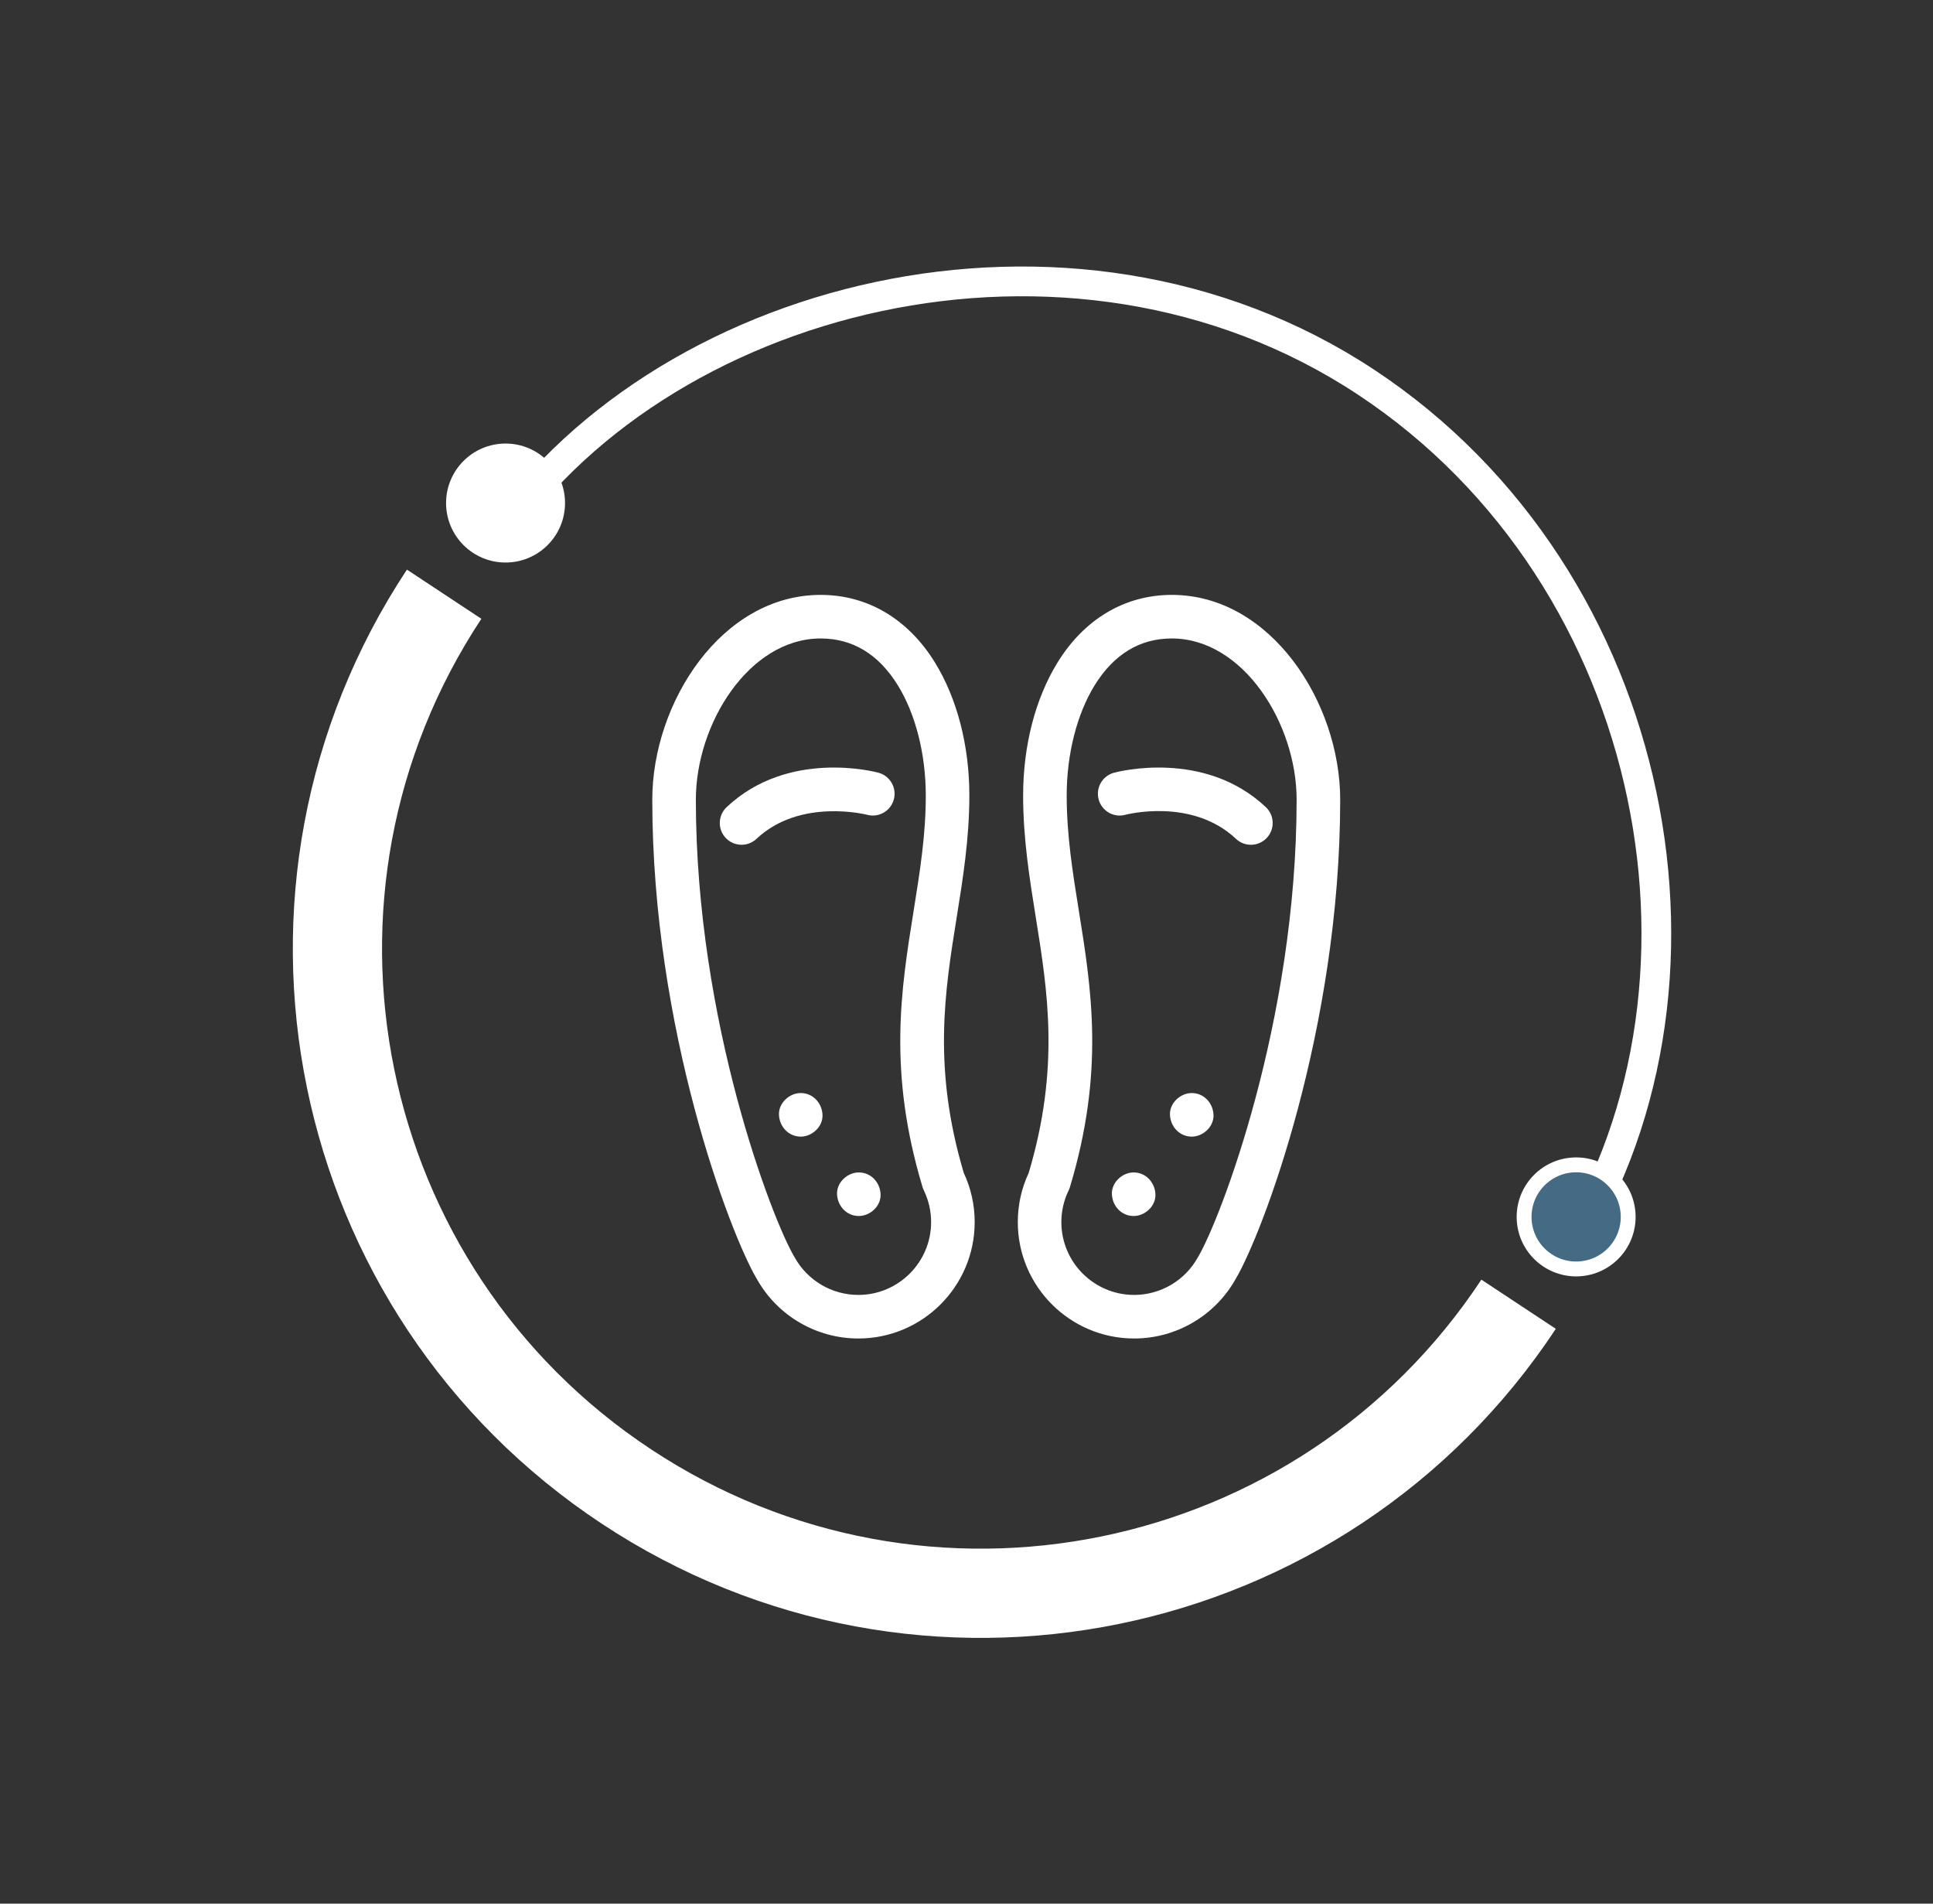
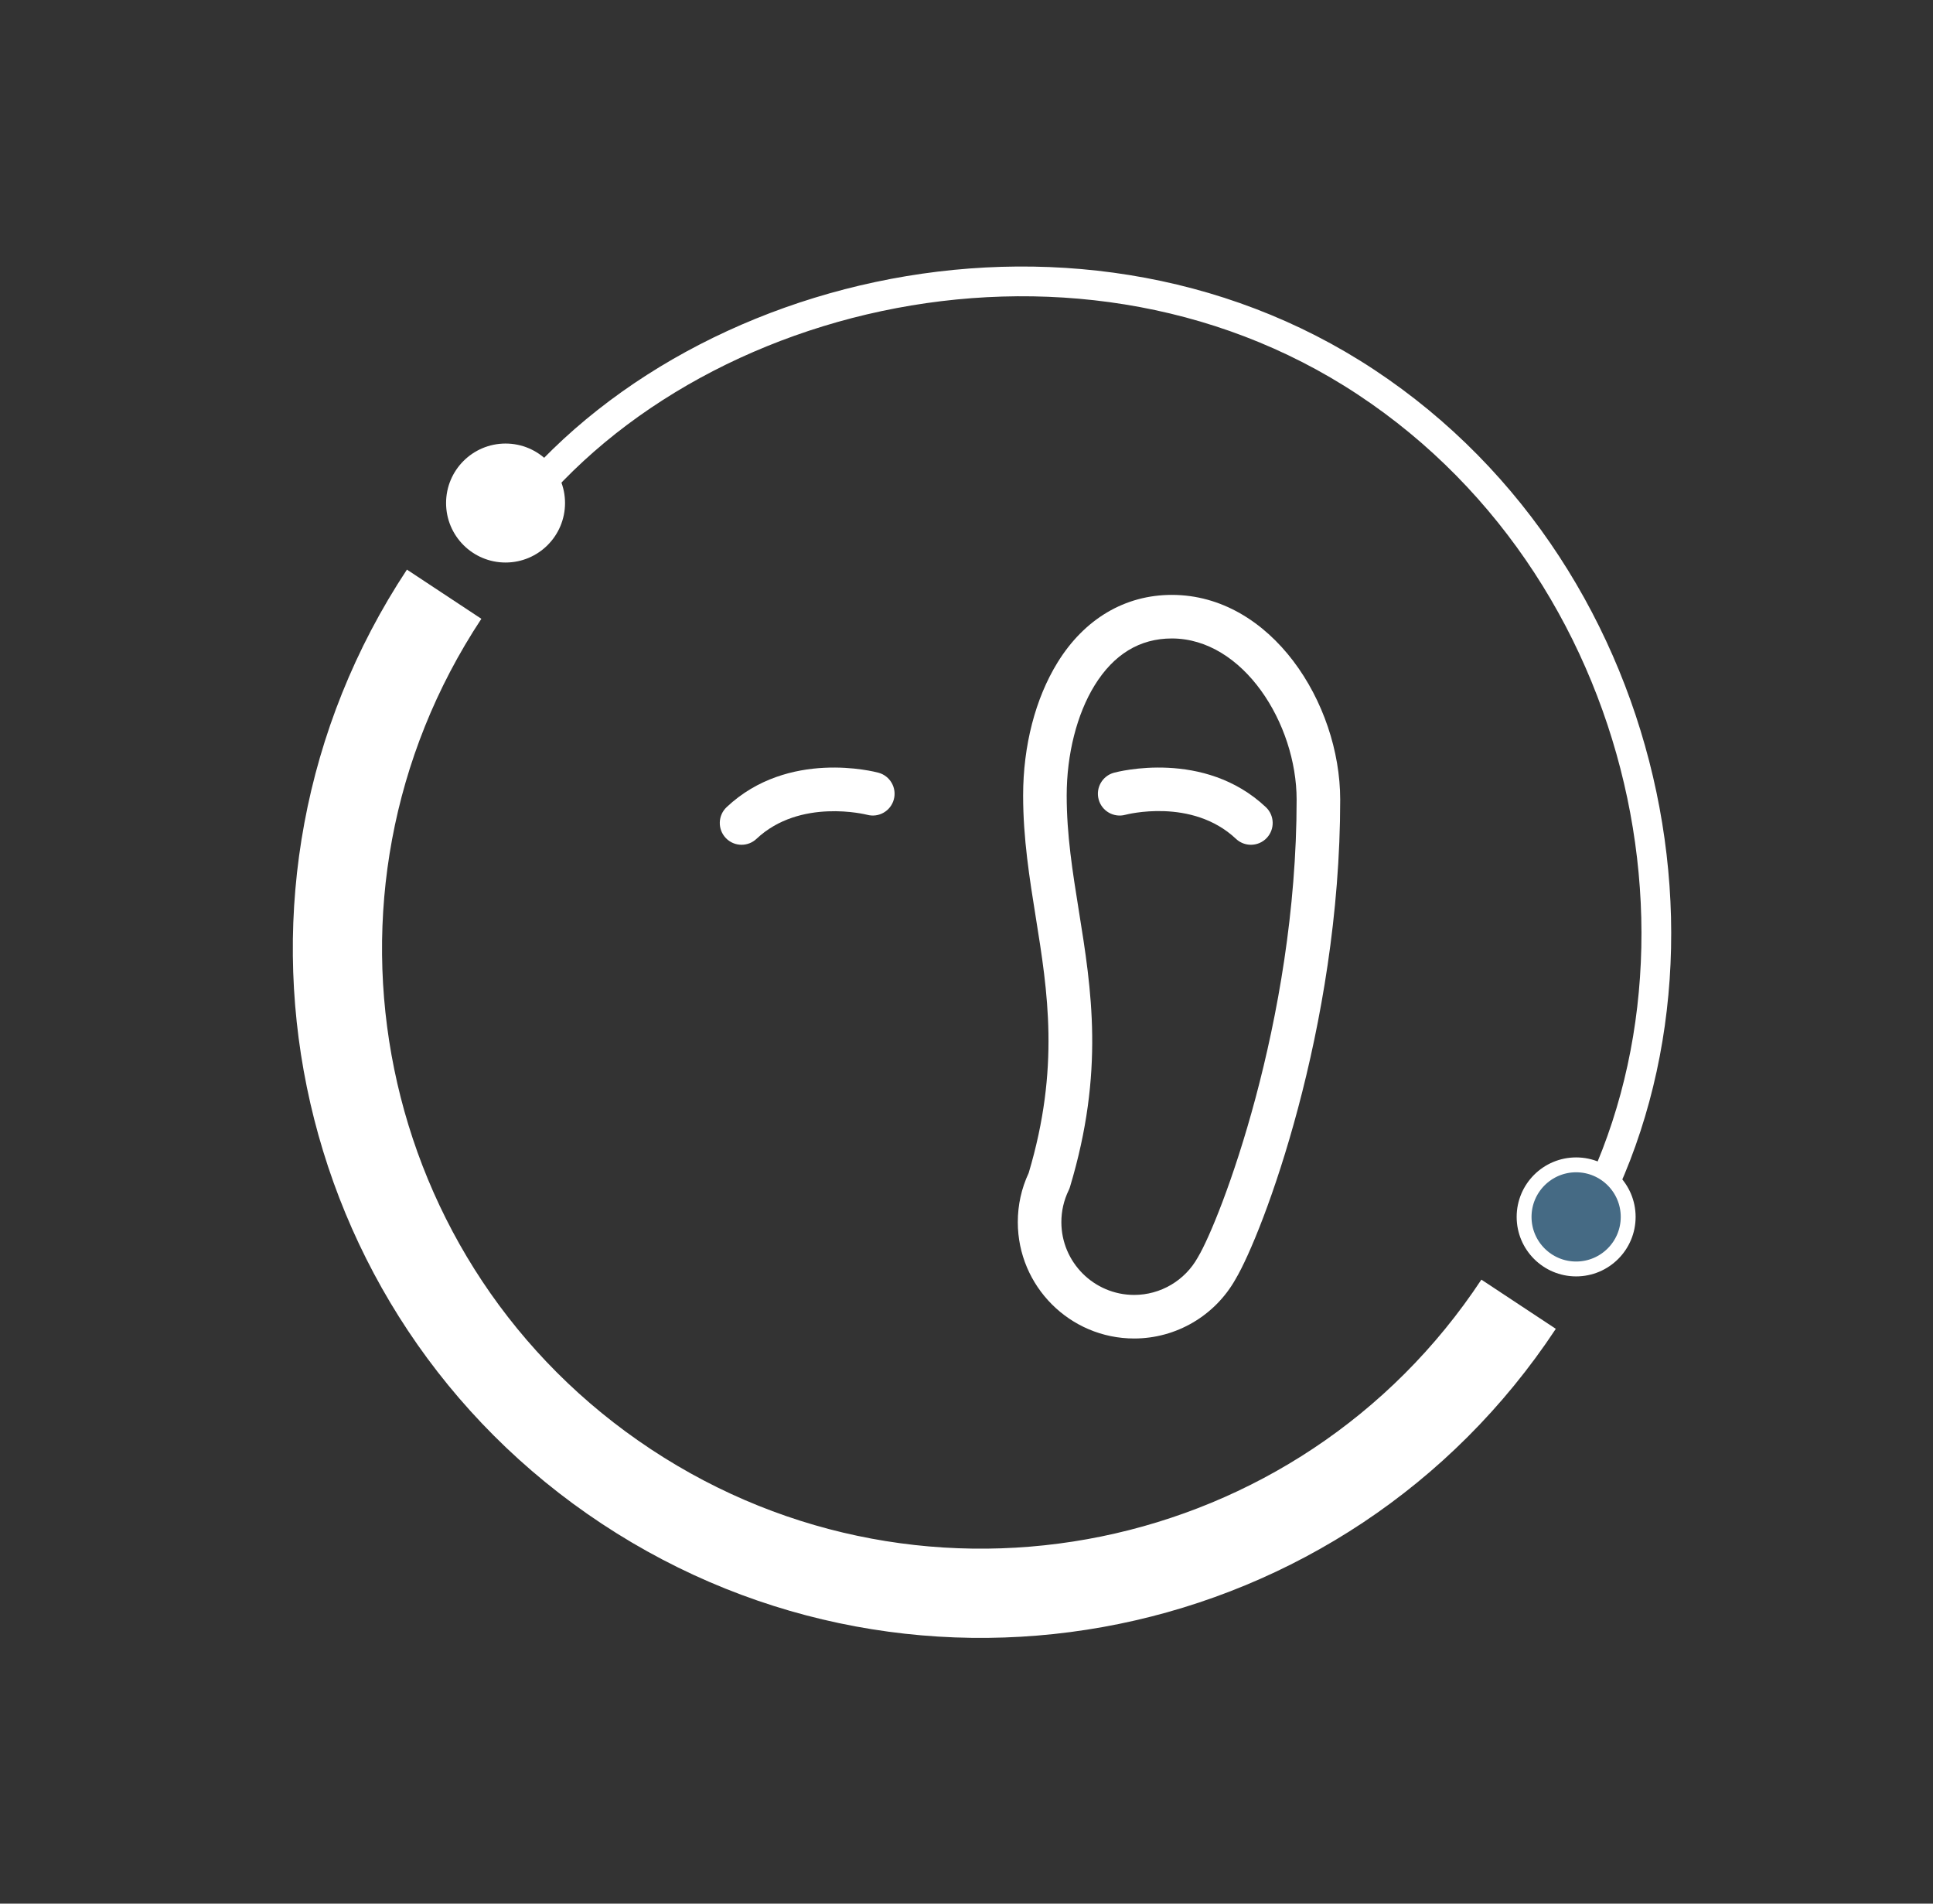
<svg xmlns="http://www.w3.org/2000/svg" width="65" height="64" viewBox="0 0 65 64" fill="none">
  <rect x="0" y="0" width="65" height="64" fill="#333333" stroke="none" />
-   <path d="M32.17 30.843C32.379 29.54 32.596 28.192 32.596 26.746C32.596 25.069 32.184 23.48 31.437 22.27C30.533 20.806 29.169 20 27.596 20C24.259 20 21.934 23.628 21.934 26.885C21.934 34.584 24.542 41.471 25.45 43C26.142 44.234 27.449 45 28.863 45C31.02 45 32.775 43.245 32.775 41.088C32.775 40.511 32.652 39.955 32.409 39.435C31.356 35.903 31.77 33.331 32.17 30.843ZM28.863 43.535C27.976 43.535 27.156 43.053 26.724 42.277C26.72 42.271 26.716 42.264 26.713 42.258C25.982 41.036 23.399 34.361 23.399 26.885C23.399 24.326 25.194 21.465 27.596 21.465C28.672 21.465 29.545 21.995 30.191 23.04C30.788 24.007 31.131 25.358 31.131 26.746C31.131 28.075 30.933 29.306 30.724 30.61C30.296 33.274 29.853 36.029 31.022 39.91C31.033 39.948 31.048 39.984 31.065 40.019C31.227 40.354 31.31 40.713 31.31 41.088C31.31 42.437 30.212 43.535 28.863 43.535Z" fill="white" />
  <path d="M29.541 25.979C29.418 25.946 26.507 25.183 24.434 27.136C24.14 27.413 24.126 27.877 24.403 28.171C24.547 28.324 24.741 28.401 24.936 28.401C25.116 28.401 25.297 28.335 25.438 28.202C26.904 26.821 29.129 27.386 29.159 27.393C29.549 27.498 29.95 27.268 30.056 26.878C30.162 26.488 29.931 26.085 29.541 25.979Z" fill="white" />
-   <path d="M28.879 39.417C28.496 39.417 28.129 39.754 28.147 40.15C28.164 40.547 28.468 40.882 28.879 40.882C29.262 40.882 29.629 40.545 29.611 40.15C29.594 39.753 29.29 39.417 28.879 39.417Z" fill="white" />
-   <path d="M26.926 36.748C26.543 36.748 26.176 37.085 26.194 37.48C26.211 37.877 26.515 38.213 26.926 38.213C27.309 38.213 27.676 37.876 27.658 37.48C27.641 37.084 27.337 36.748 26.926 36.748Z" fill="white" />
  <path d="M39.404 20C37.831 20 36.467 20.806 35.563 22.27C34.816 23.48 34.404 25.069 34.404 26.746C34.404 28.192 34.621 29.54 34.83 30.843C35.23 33.331 35.644 35.903 34.591 39.435C34.348 39.955 34.225 40.51 34.225 41.088C34.225 43.245 35.98 45 38.138 45C39.551 45 40.858 44.234 41.55 43C42.458 41.471 45.066 34.584 45.066 26.885C45.066 23.628 42.741 20 39.404 20ZM40.287 42.258C40.284 42.264 40.28 42.271 40.276 42.277C39.844 43.053 39.024 43.535 38.138 43.535C36.788 43.535 35.69 42.437 35.69 41.088C35.69 40.713 35.773 40.354 35.935 40.019C35.952 39.984 35.967 39.948 35.978 39.91C37.147 36.029 36.705 33.274 36.276 30.61C36.067 29.307 35.869 28.075 35.869 26.746C35.869 25.358 36.212 24.007 36.809 23.04C37.455 21.995 38.328 21.465 39.404 21.465C41.806 21.465 43.601 24.326 43.601 26.885C43.601 34.361 41.018 41.036 40.287 42.258Z" fill="white" />
  <path d="M42.566 27.136C40.493 25.183 37.582 25.946 37.459 25.979C37.068 26.085 36.838 26.488 36.944 26.878C37.05 27.269 37.453 27.499 37.843 27.393C37.865 27.387 40.079 26.805 41.562 28.202C41.703 28.335 41.884 28.401 42.064 28.401C42.258 28.401 42.453 28.324 42.597 28.171C42.874 27.877 42.86 27.413 42.566 27.136Z" fill="white" />
-   <path d="M38.121 39.417C37.738 39.417 37.371 39.754 37.389 40.15C37.406 40.547 37.71 40.882 38.121 40.882C38.504 40.882 38.871 40.545 38.853 40.15C38.836 39.753 38.532 39.417 38.121 39.417Z" fill="white" />
-   <path d="M40.074 36.748C39.691 36.748 39.324 37.085 39.342 37.48C39.359 37.877 39.663 38.213 40.074 38.213C40.457 38.213 40.824 37.876 40.806 37.48C40.789 37.084 40.485 36.748 40.074 36.748Z" fill="white" />
  <path d="M52.5 42.412C58.5 33.412 55.912 19.439 45.935 12.848C35.959 6.256 22 9.912 16.5 18.412" stroke="white" />
  <path d="M51.065 43.848C44.473 53.824 31.041 56.569 21.065 49.977C11.088 43.385 8.344 29.954 14.935 19.977" stroke="white" stroke-width="3" />
  <circle cx="17" cy="16.912" r="2" fill="white" />
  <circle cx="53" cy="40.912" r="1.75" fill="#456A84" stroke="white" stroke-width="0.5" />
</svg>